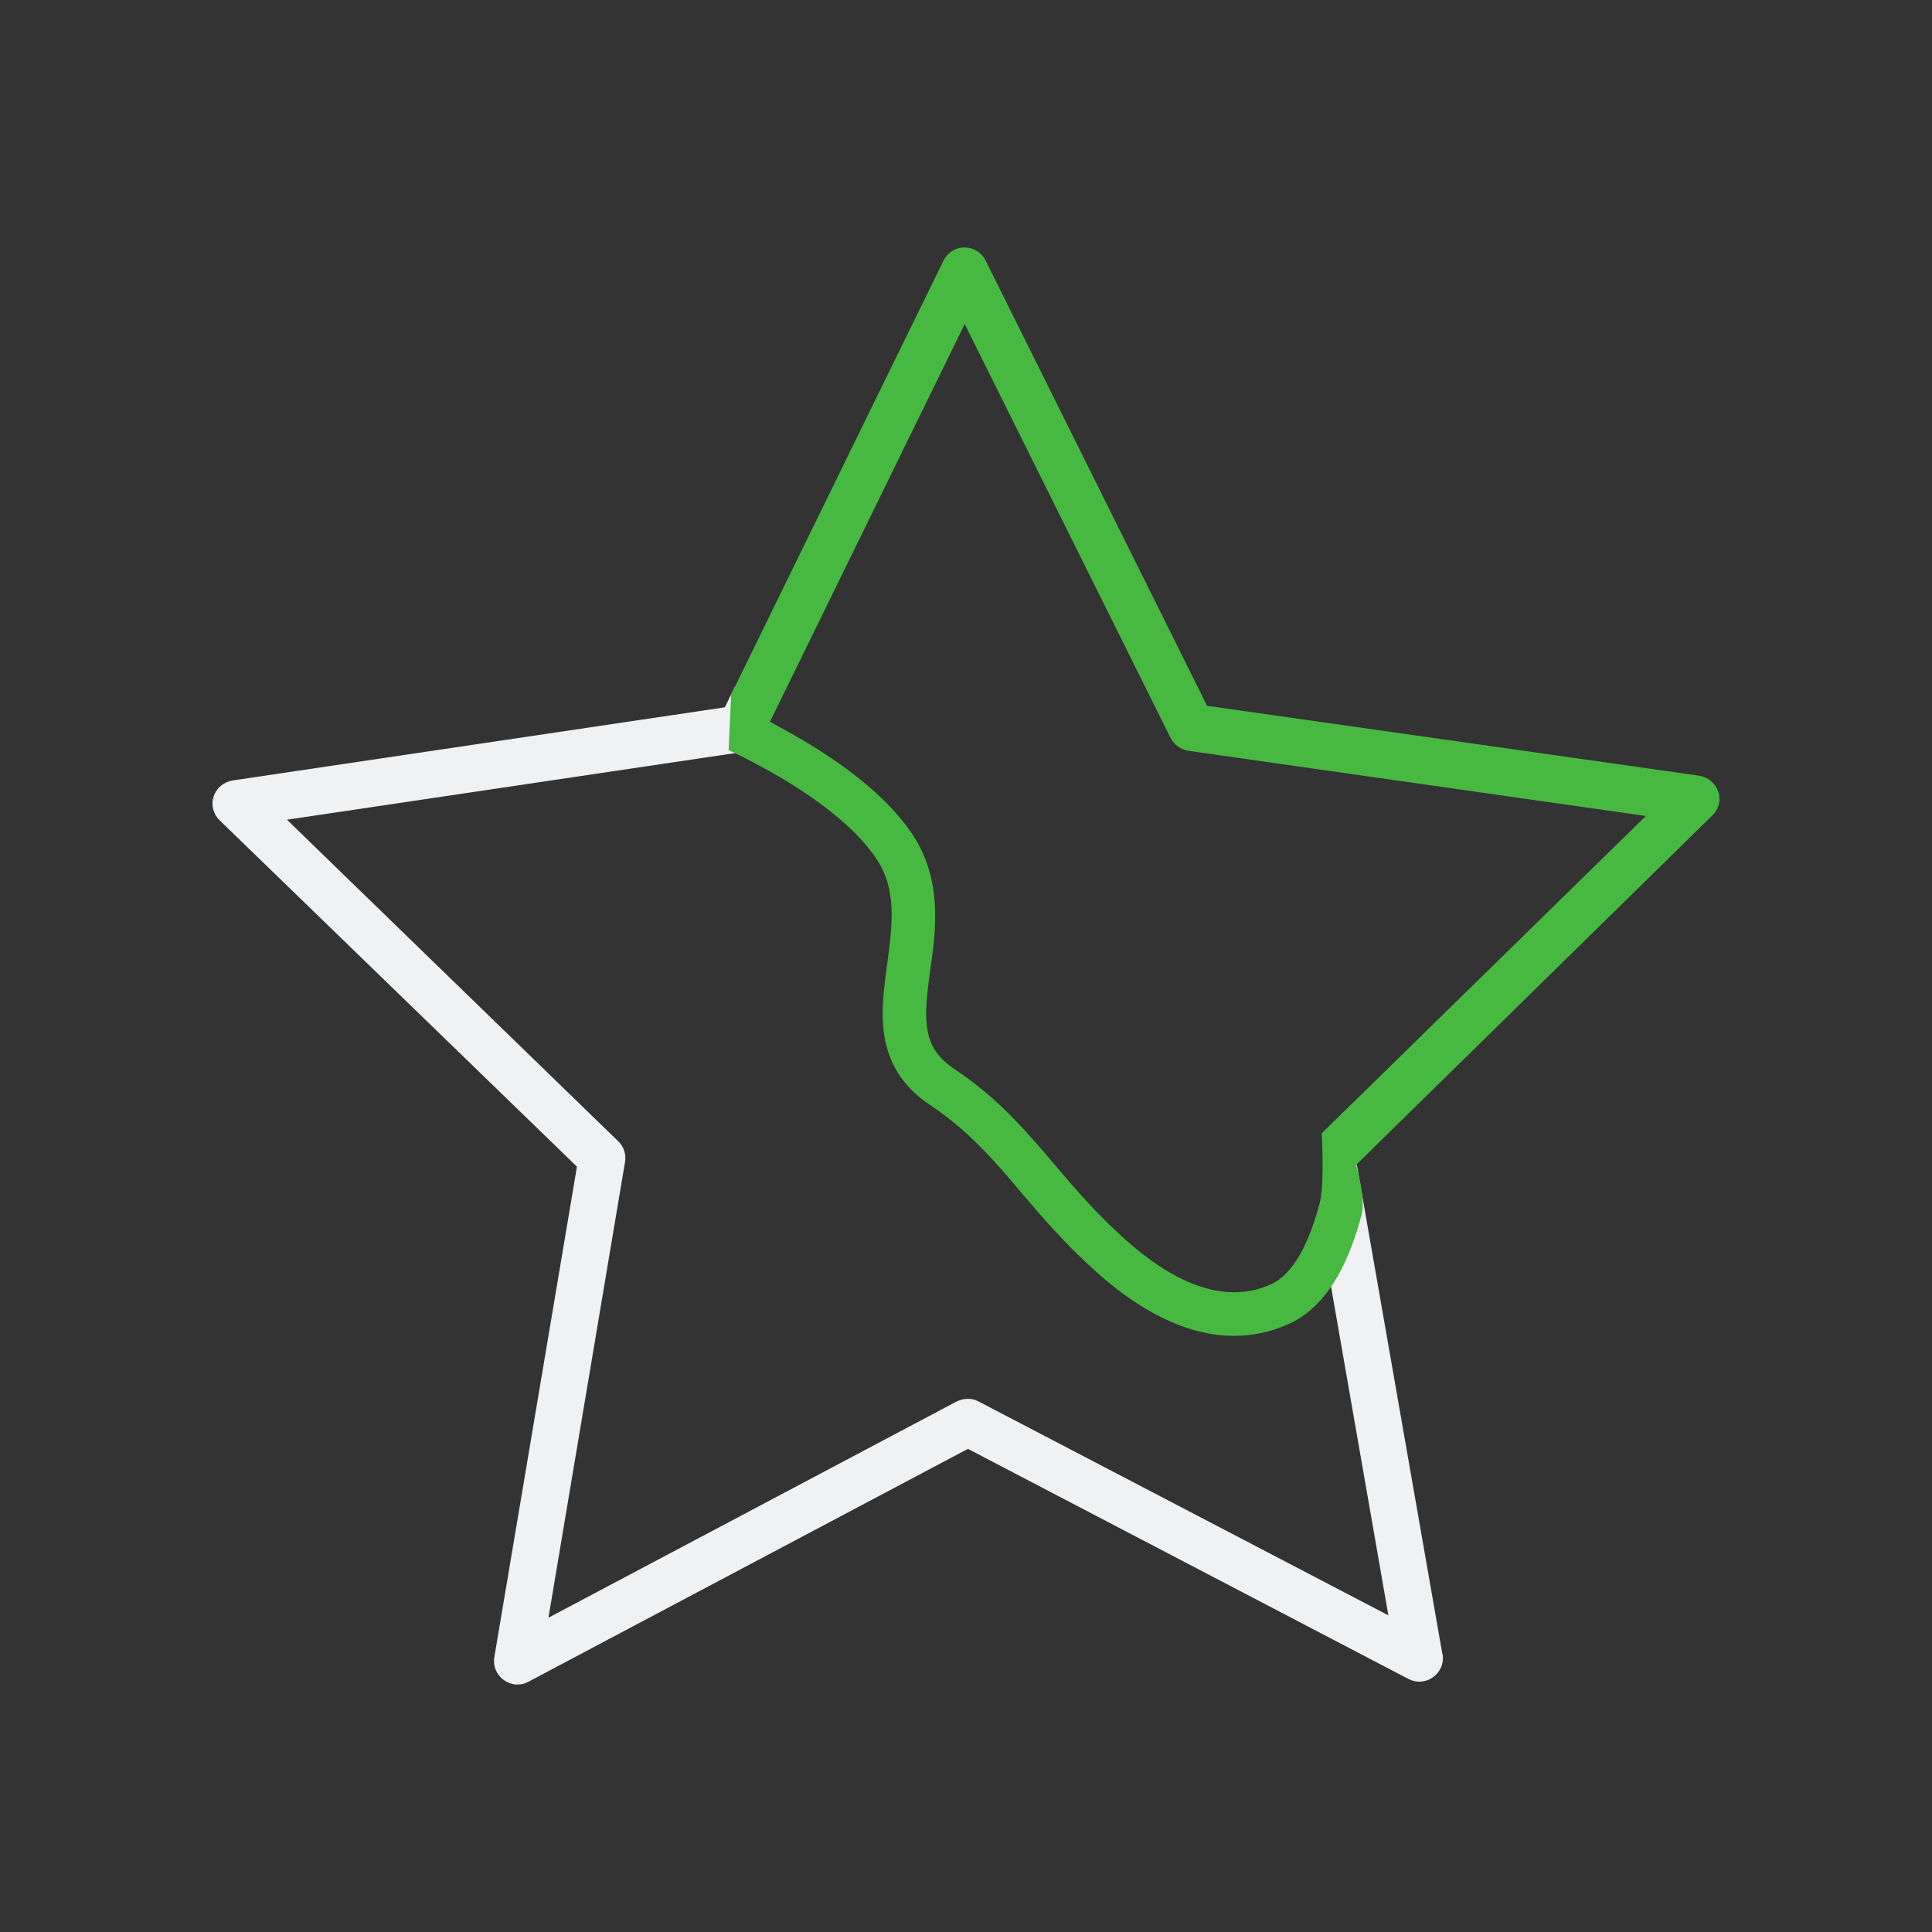
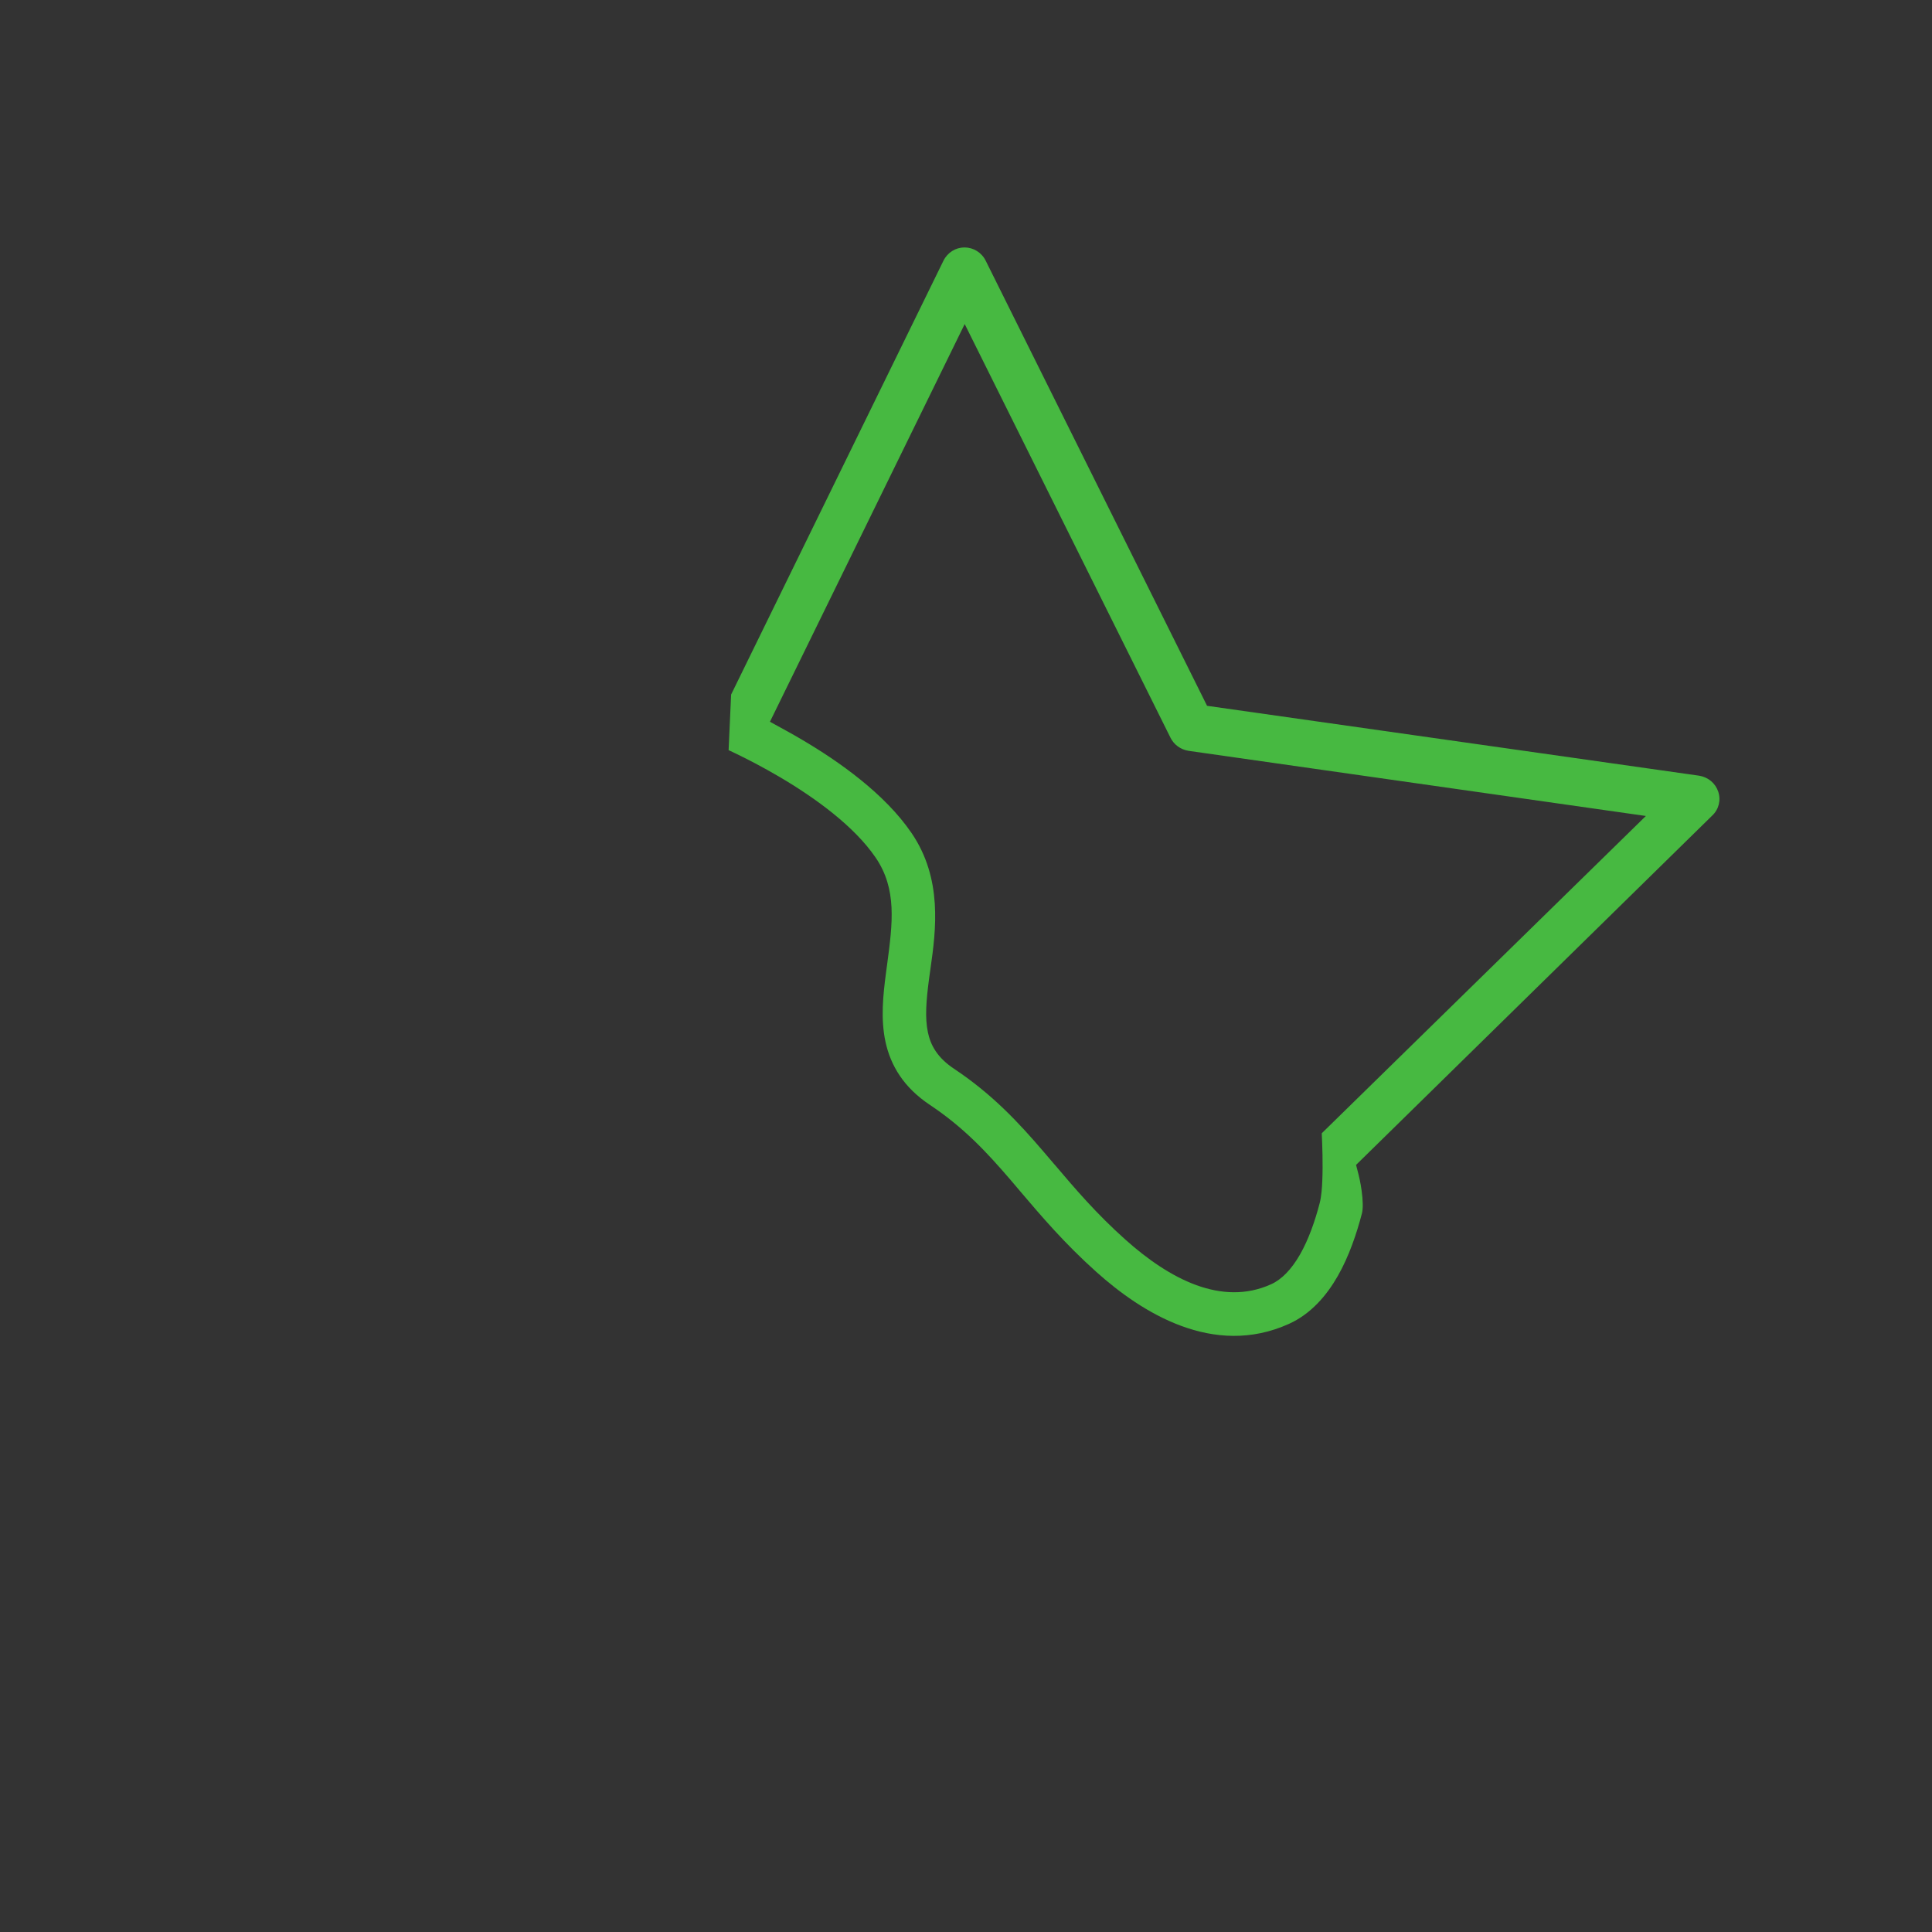
<svg xmlns="http://www.w3.org/2000/svg" width="40" height="40" viewBox="0 0 40 40" fill="none">
  <rect x="0" y="0" width="40" height="40" fill="#333333" stroke="none" />
-   <path d="M29.864 34.242L29.858 34.219L28.09 24.104L27.388 25.664L28.745 33.444L20.259 29.015C20.129 28.945 19.96 28.941 19.803 29.018L11.355 33.493L12.94 24.061L12.941 24.06C12.966 23.896 12.914 23.739 12.801 23.63L5.941 16.971L15.402 15.565L15.22 14.21L15.008 14.644L4.82 16.158L4.819 16.159C4.629 16.189 4.479 16.317 4.422 16.492C4.365 16.666 4.416 16.859 4.547 16.983L4.55 16.986L11.945 24.154L10.235 34.308C10.203 34.491 10.278 34.672 10.428 34.78L10.434 34.784C10.515 34.844 10.615 34.876 10.715 34.876C10.796 34.876 10.867 34.859 10.936 34.821L10.941 34.818L20.04 29.997L29.162 34.762C29.239 34.8 29.315 34.817 29.387 34.817C29.652 34.817 29.874 34.596 29.874 34.331C29.874 34.283 29.87 34.259 29.864 34.242Z" fill="#F0F1F2" />
  <path fill-rule="evenodd" clip-rule="evenodd" d="M18.332 21.565C18.231 21.092 18.284 20.595 18.342 20.155L18.356 20.049L18.368 19.961C18.48 19.115 18.575 18.408 18.128 17.754C17.688 17.109 16.886 16.525 16.148 16.09C15.786 15.877 15.454 15.707 15.212 15.591C15.166 15.569 15.124 15.549 15.085 15.531L15.137 14.38L19.533 5.398C19.618 5.226 19.787 5.123 19.969 5.123C20.152 5.123 20.322 5.227 20.406 5.394L24.991 14.613L35.18 16.06C35.369 16.091 35.518 16.219 35.575 16.393C35.633 16.57 35.585 16.76 35.447 16.888L28.076 24.118L28.133 24.341L28.133 24.344L28.137 24.36C28.141 24.375 28.146 24.398 28.152 24.426C28.164 24.483 28.179 24.563 28.191 24.651C28.218 24.846 28.223 25.022 28.198 25.119C28.089 25.54 27.928 26.015 27.697 26.419C27.467 26.821 27.142 27.204 26.685 27.41C25.119 28.117 23.632 27.17 22.7 26.335C22.045 25.749 21.564 25.184 21.133 24.677C21.059 24.59 20.986 24.504 20.915 24.42C20.421 23.846 19.949 23.34 19.25 22.874C18.715 22.517 18.44 22.067 18.332 21.565ZM24.235 15.276C24.306 15.418 24.442 15.518 24.607 15.545L34.076 16.894L27.366 23.463L27.366 23.47C27.371 23.585 27.378 23.744 27.381 23.914C27.384 24.084 27.384 24.269 27.377 24.438C27.371 24.598 27.357 24.774 27.323 24.908C27.225 25.286 27.092 25.662 26.916 25.972C26.737 26.284 26.535 26.491 26.315 26.59C25.293 27.051 24.213 26.481 23.3 25.665C22.695 25.124 22.264 24.617 21.836 24.113L21.831 24.108C21.753 24.017 21.676 23.925 21.597 23.834C21.087 23.24 20.551 22.66 19.75 22.126C19.591 22.02 19.467 21.903 19.376 21.769C19.283 21.633 19.238 21.498 19.212 21.377C19.147 21.073 19.176 20.718 19.234 20.273C19.243 20.204 19.254 20.133 19.264 20.06L19.264 20.059C19.379 19.251 19.518 18.194 18.872 17.246C18.315 16.43 17.367 15.764 16.605 15.315C16.492 15.248 16.381 15.185 16.275 15.127L15.941 14.943L19.973 6.709L24.235 15.276Z" fill="#47B941" />
</svg>